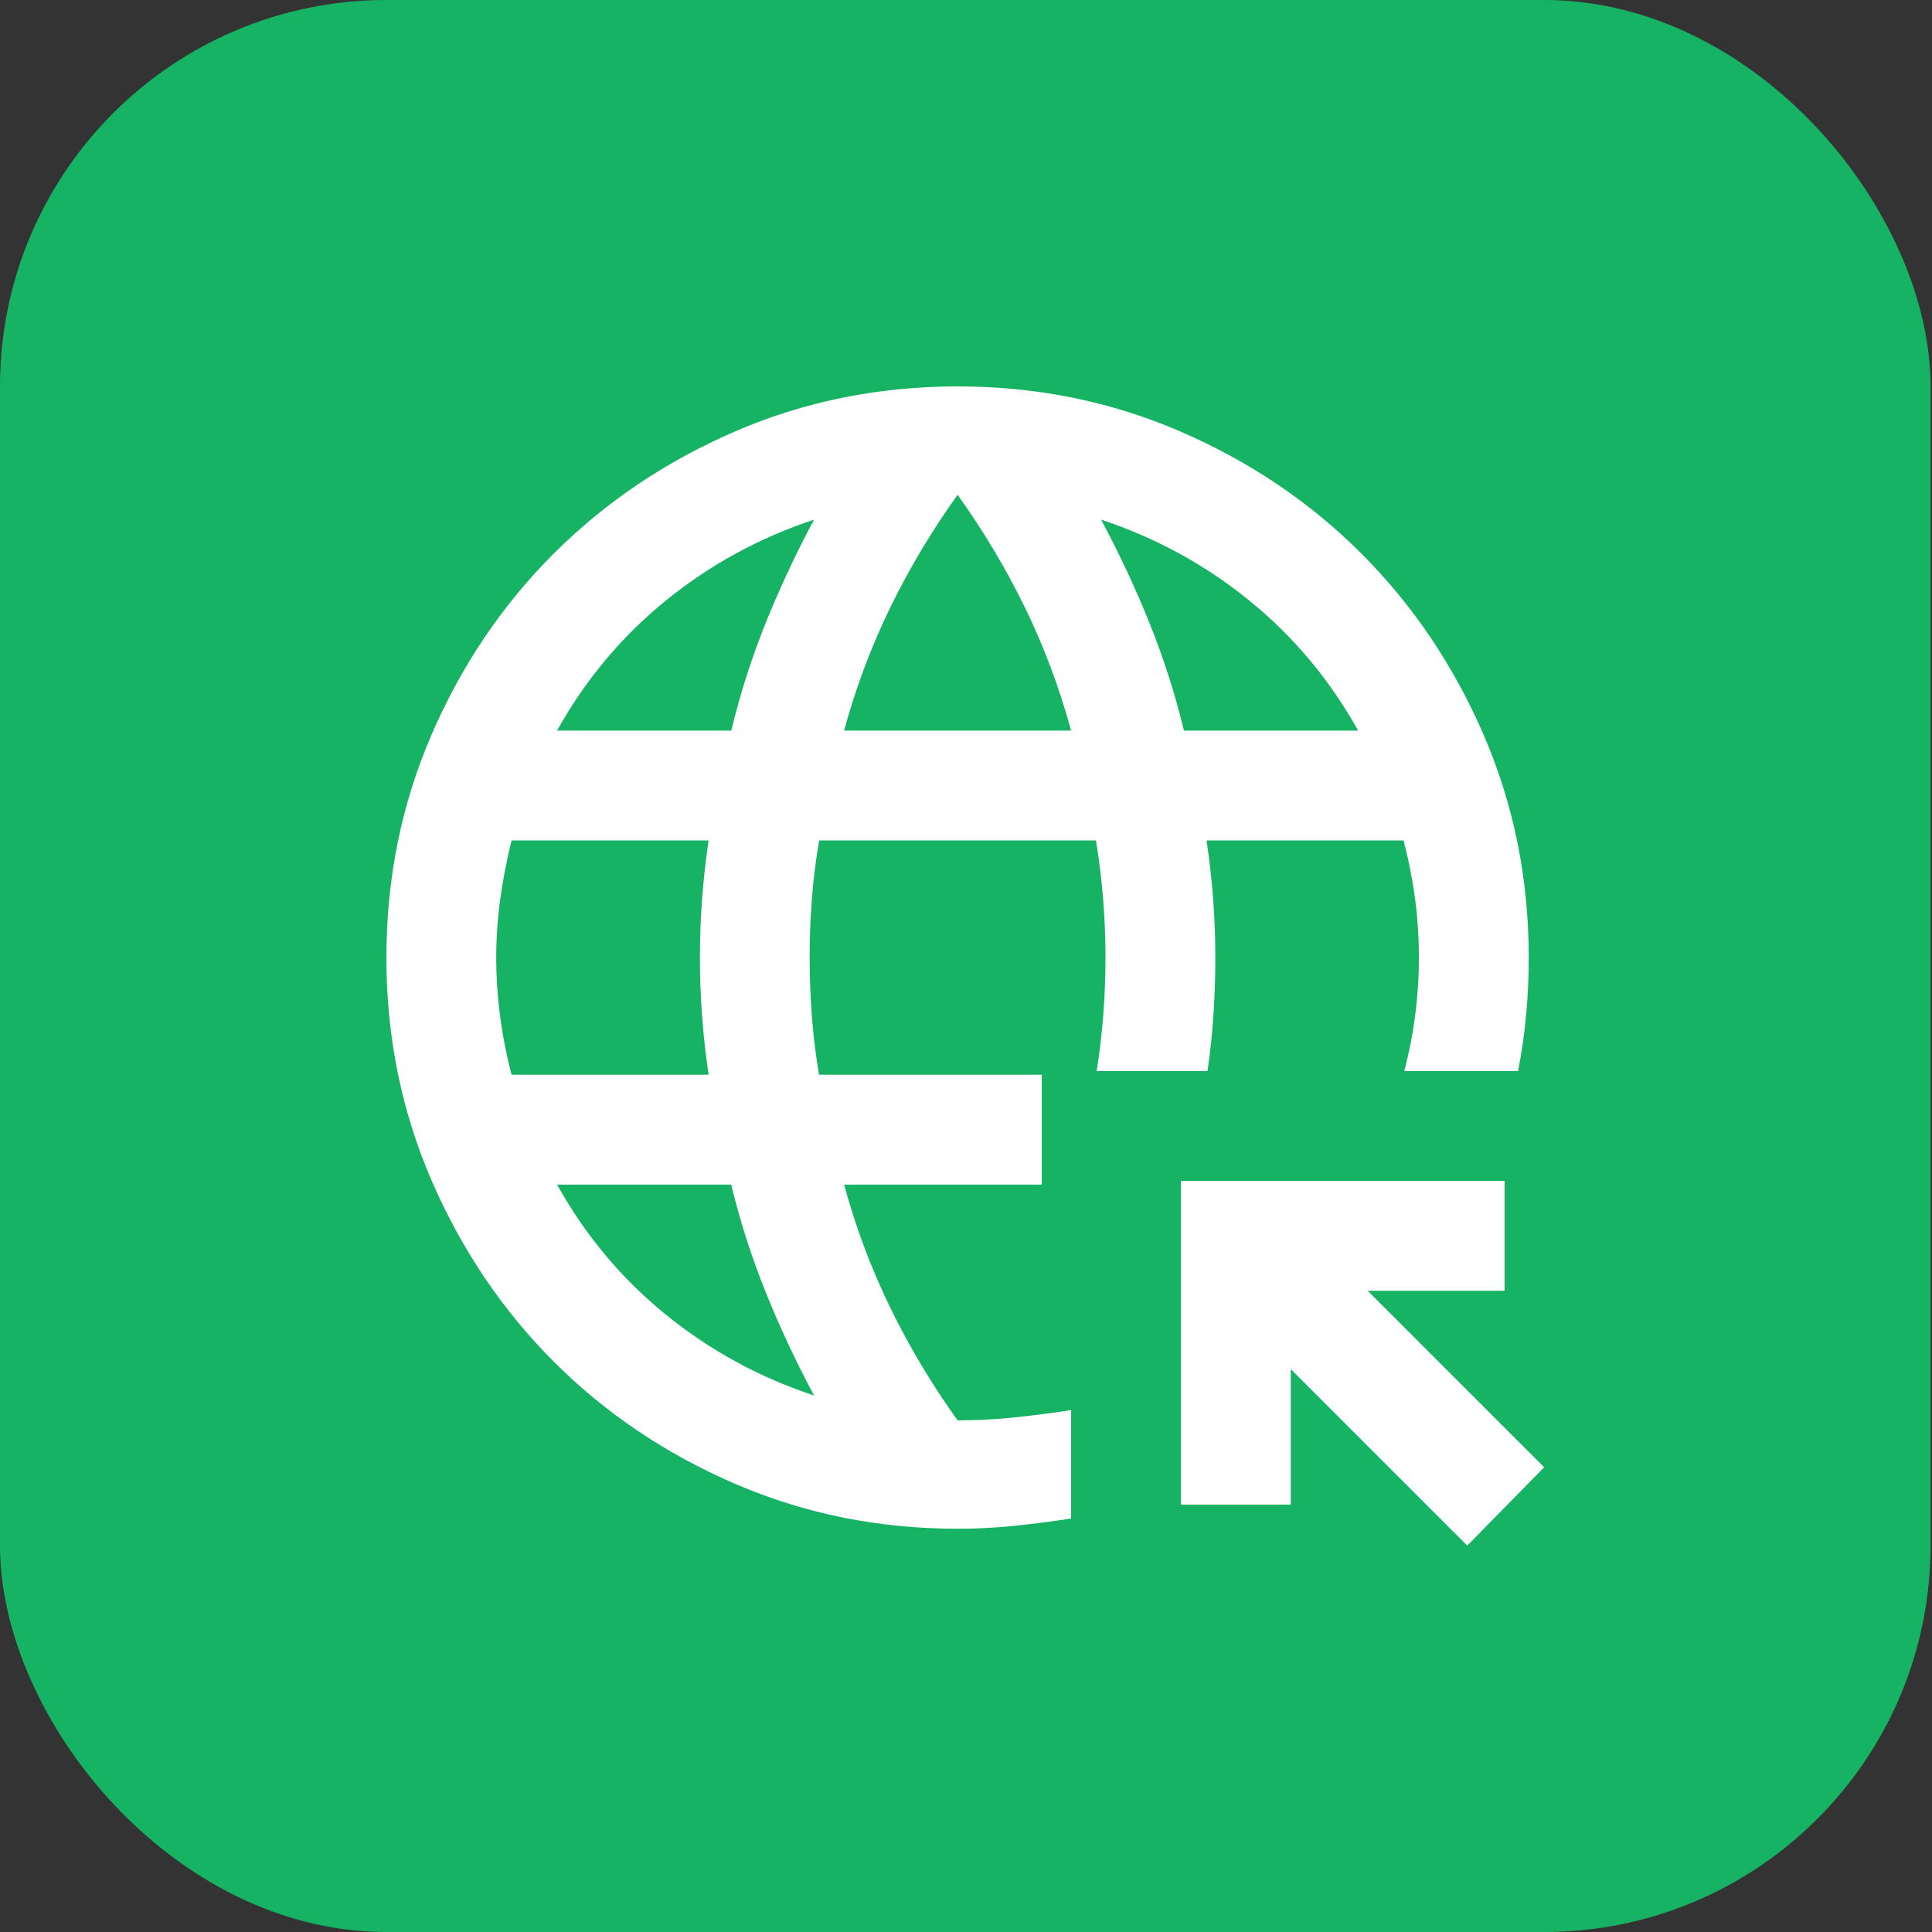
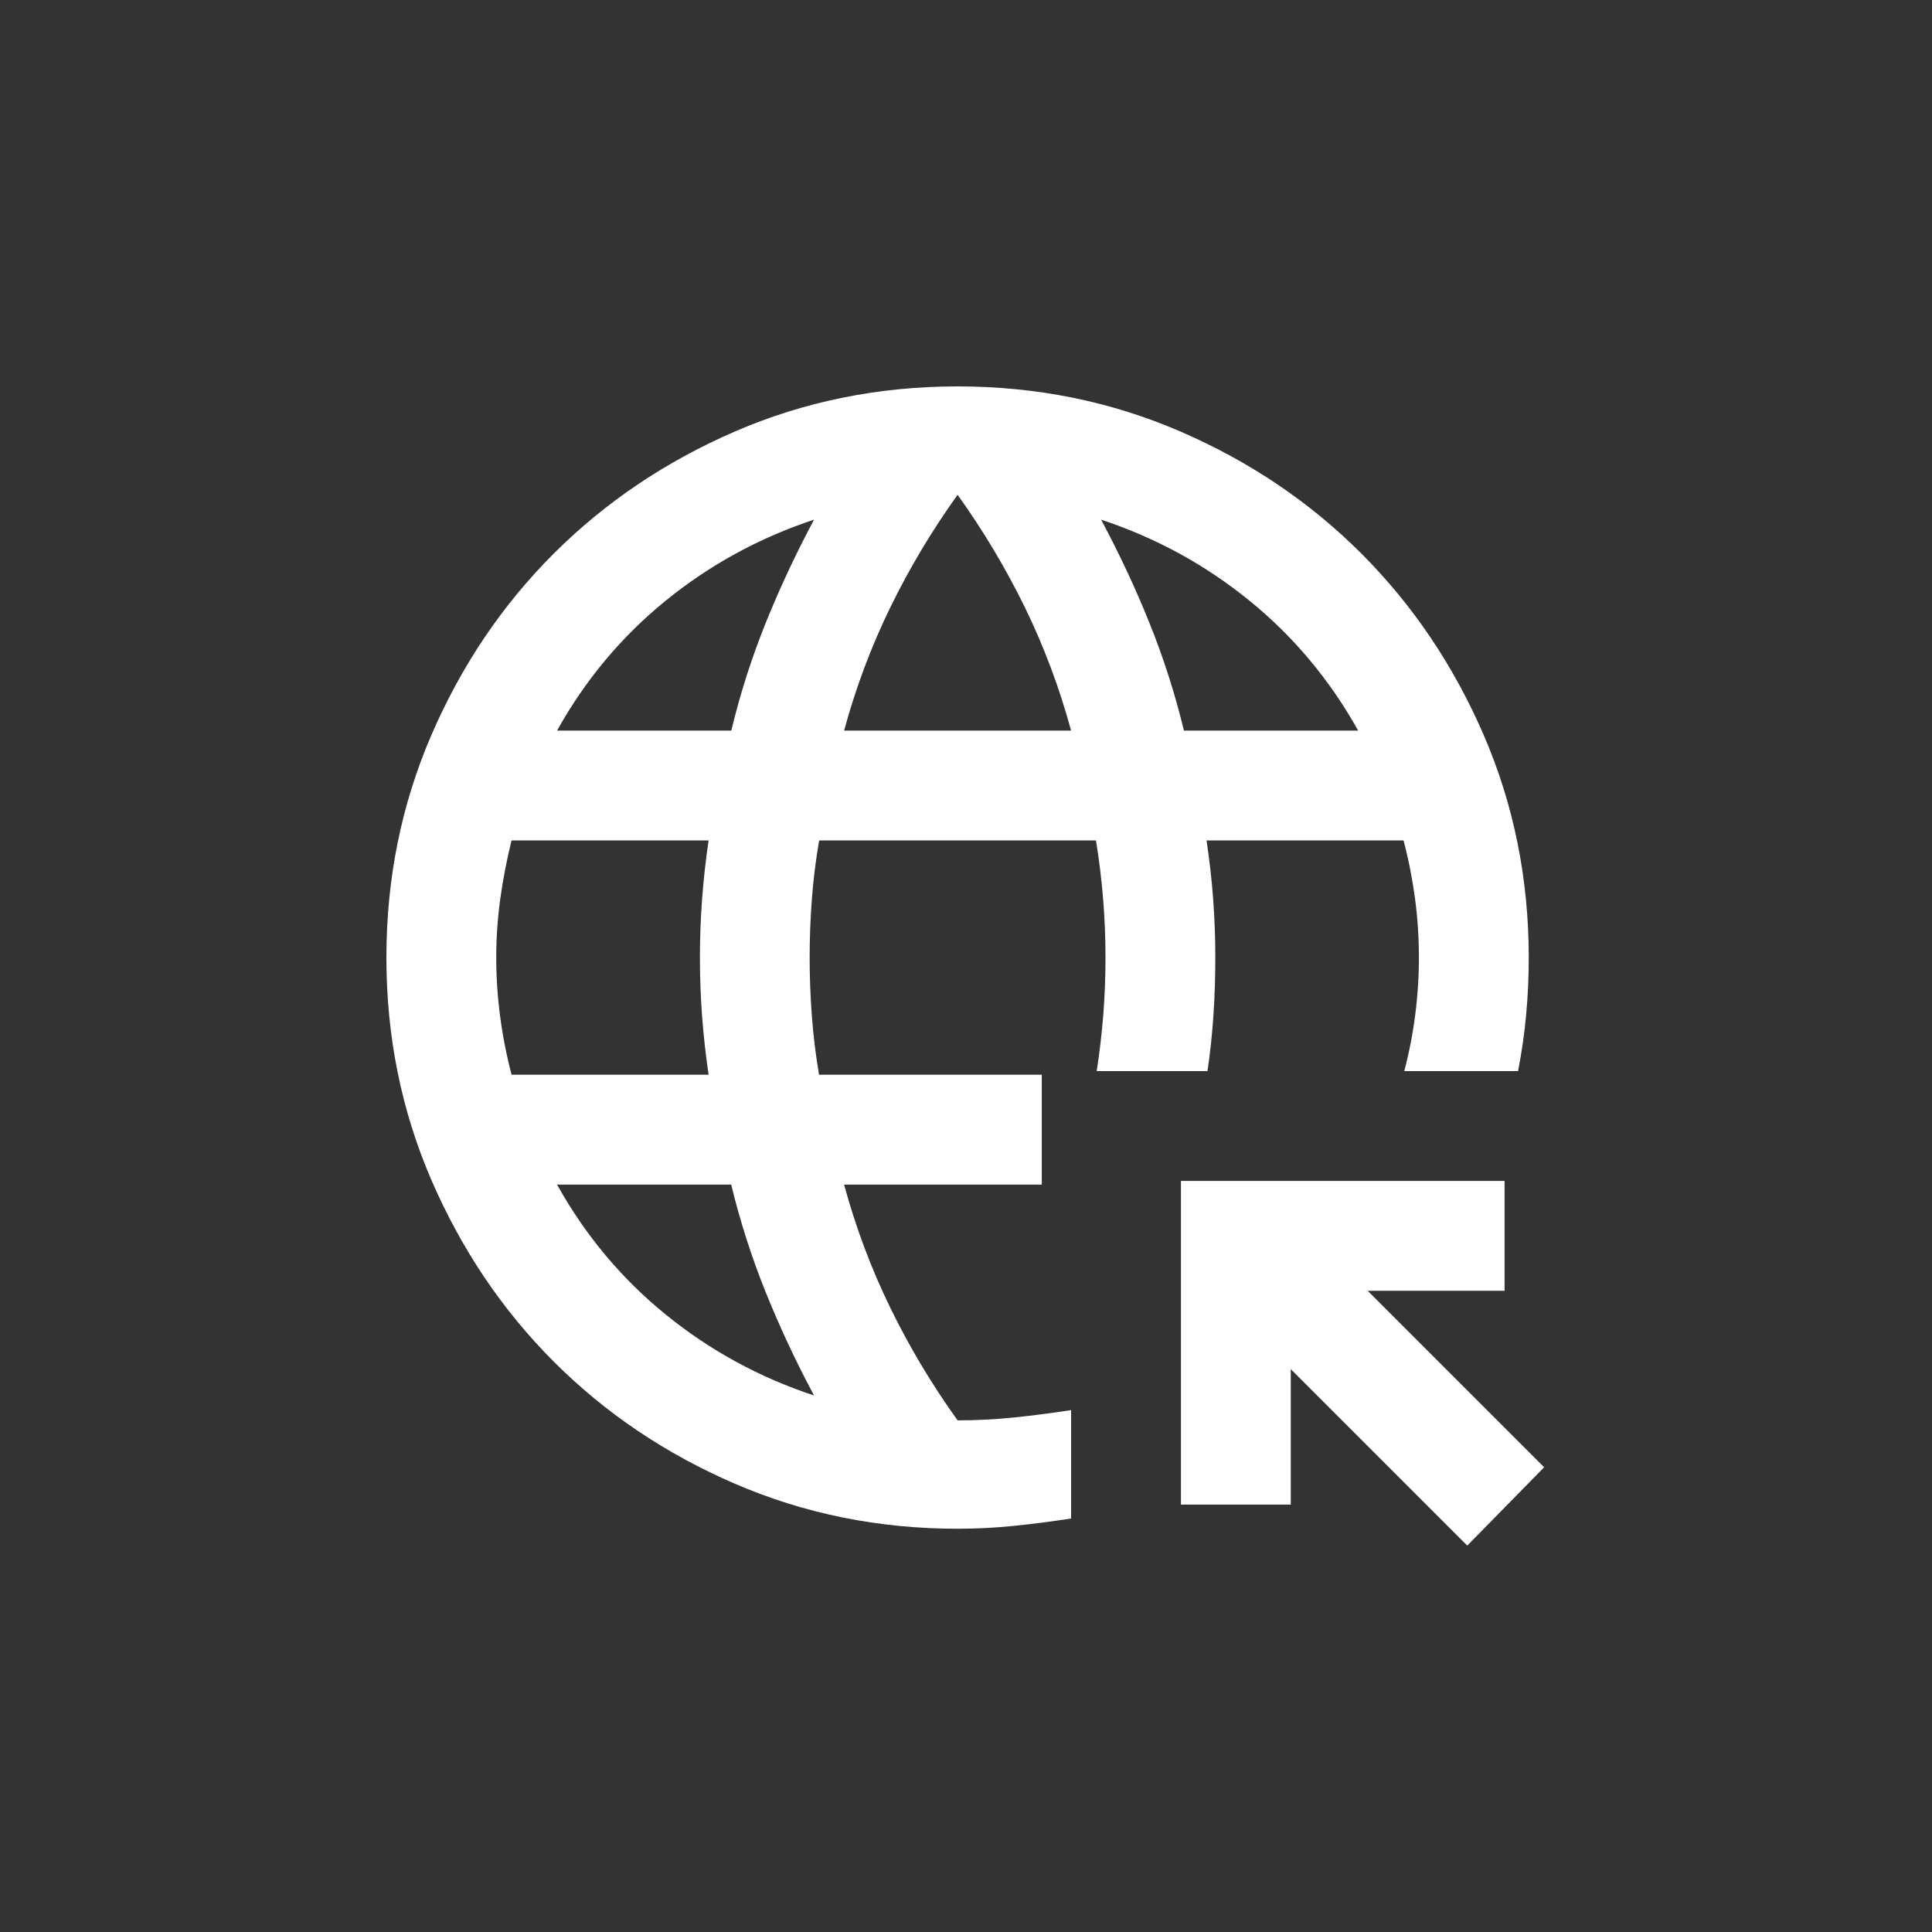
<svg xmlns="http://www.w3.org/2000/svg" width="40" height="40" viewBox="0 0 40 40" fill="none">
  <rect x="0" y="0" width="40" height="40" fill="#333333" stroke="none" />
-   <rect width="39.97" height="40" rx="8" fill="#16B364" />
  <path d="M30.378 32L26.724 28.346V31.151H24.45V24.45H31.151V26.724H28.316L31.97 30.378L30.378 32ZM19.826 31.651C18.19 31.651 16.653 31.34 15.215 30.719C13.776 30.097 12.525 29.253 11.461 28.187C10.397 27.121 9.554 25.869 8.932 24.432C8.311 22.995 8 21.46 8 19.826C8 18.19 8.311 16.653 8.933 15.215C9.555 13.776 10.399 12.525 11.465 11.461C12.531 10.397 13.782 9.554 15.219 8.932C16.656 8.311 18.192 8 19.826 8C21.461 8 22.998 8.311 24.437 8.933C25.875 9.555 27.126 10.399 28.19 11.465C29.254 12.531 30.097 13.782 30.719 15.219C31.34 16.657 31.651 18.192 31.651 19.826C31.651 20.22 31.634 20.611 31.598 21.001C31.563 21.39 31.507 21.781 31.43 22.176H29.074C29.175 21.791 29.251 21.402 29.301 21.008C29.352 20.614 29.377 20.22 29.377 19.826C29.377 19.421 29.351 19.017 29.298 18.613C29.244 18.209 29.165 17.804 29.059 17.4H24.98C25.041 17.804 25.087 18.209 25.117 18.613C25.147 19.017 25.162 19.421 25.162 19.826C25.162 20.216 25.15 20.607 25.124 20.998C25.099 21.389 25.058 21.781 25 22.176H22.706C22.767 21.784 22.812 21.392 22.843 21.001C22.873 20.609 22.888 20.217 22.888 19.826C22.888 19.421 22.872 19.017 22.839 18.613C22.806 18.209 22.757 17.804 22.691 17.4H16.96C16.89 17.804 16.839 18.209 16.809 18.613C16.778 19.017 16.763 19.421 16.763 19.826C16.763 20.23 16.778 20.634 16.809 21.038C16.839 21.443 16.889 21.847 16.957 22.251H21.569V24.526H17.476C17.718 25.415 18.037 26.264 18.431 27.073C18.825 27.881 19.29 28.66 19.826 29.407C20.216 29.407 20.607 29.387 20.998 29.347C21.389 29.306 21.781 29.256 22.176 29.195V31.439C21.781 31.5 21.389 31.55 20.998 31.591C20.607 31.631 20.216 31.651 19.826 31.651ZM10.592 22.251H14.671C14.611 21.847 14.566 21.443 14.536 21.038C14.506 20.634 14.491 20.23 14.491 19.826C14.491 19.421 14.506 19.017 14.536 18.613C14.566 18.209 14.611 17.804 14.671 17.4H10.591C10.491 17.804 10.413 18.209 10.357 18.613C10.302 19.017 10.274 19.421 10.274 19.826C10.274 20.23 10.301 20.634 10.354 21.038C10.407 21.443 10.486 21.847 10.592 22.251ZM11.533 15.126H15.141C15.323 14.368 15.56 13.625 15.853 12.897C16.147 12.169 16.48 11.457 16.854 10.759C15.722 11.133 14.699 11.692 13.784 12.435C12.869 13.178 12.119 14.075 11.533 15.126ZM16.854 28.892C16.48 28.195 16.147 27.482 15.853 26.754C15.56 26.026 15.322 25.284 15.139 24.526H11.533C12.119 25.577 12.869 26.474 13.784 27.217C14.699 27.96 15.722 28.518 16.854 28.892ZM17.476 15.126H22.176C21.933 14.236 21.615 13.387 21.221 12.579C20.826 11.77 20.361 10.992 19.826 10.244C19.29 10.992 18.825 11.77 18.431 12.579C18.037 13.387 17.718 14.236 17.476 15.126ZM24.512 15.126H28.119C27.532 14.075 26.782 13.178 25.867 12.435C24.953 11.692 23.929 11.133 22.797 10.759C23.171 11.457 23.505 12.169 23.798 12.897C24.091 13.625 24.329 14.368 24.512 15.126Z" fill="white" />
</svg>